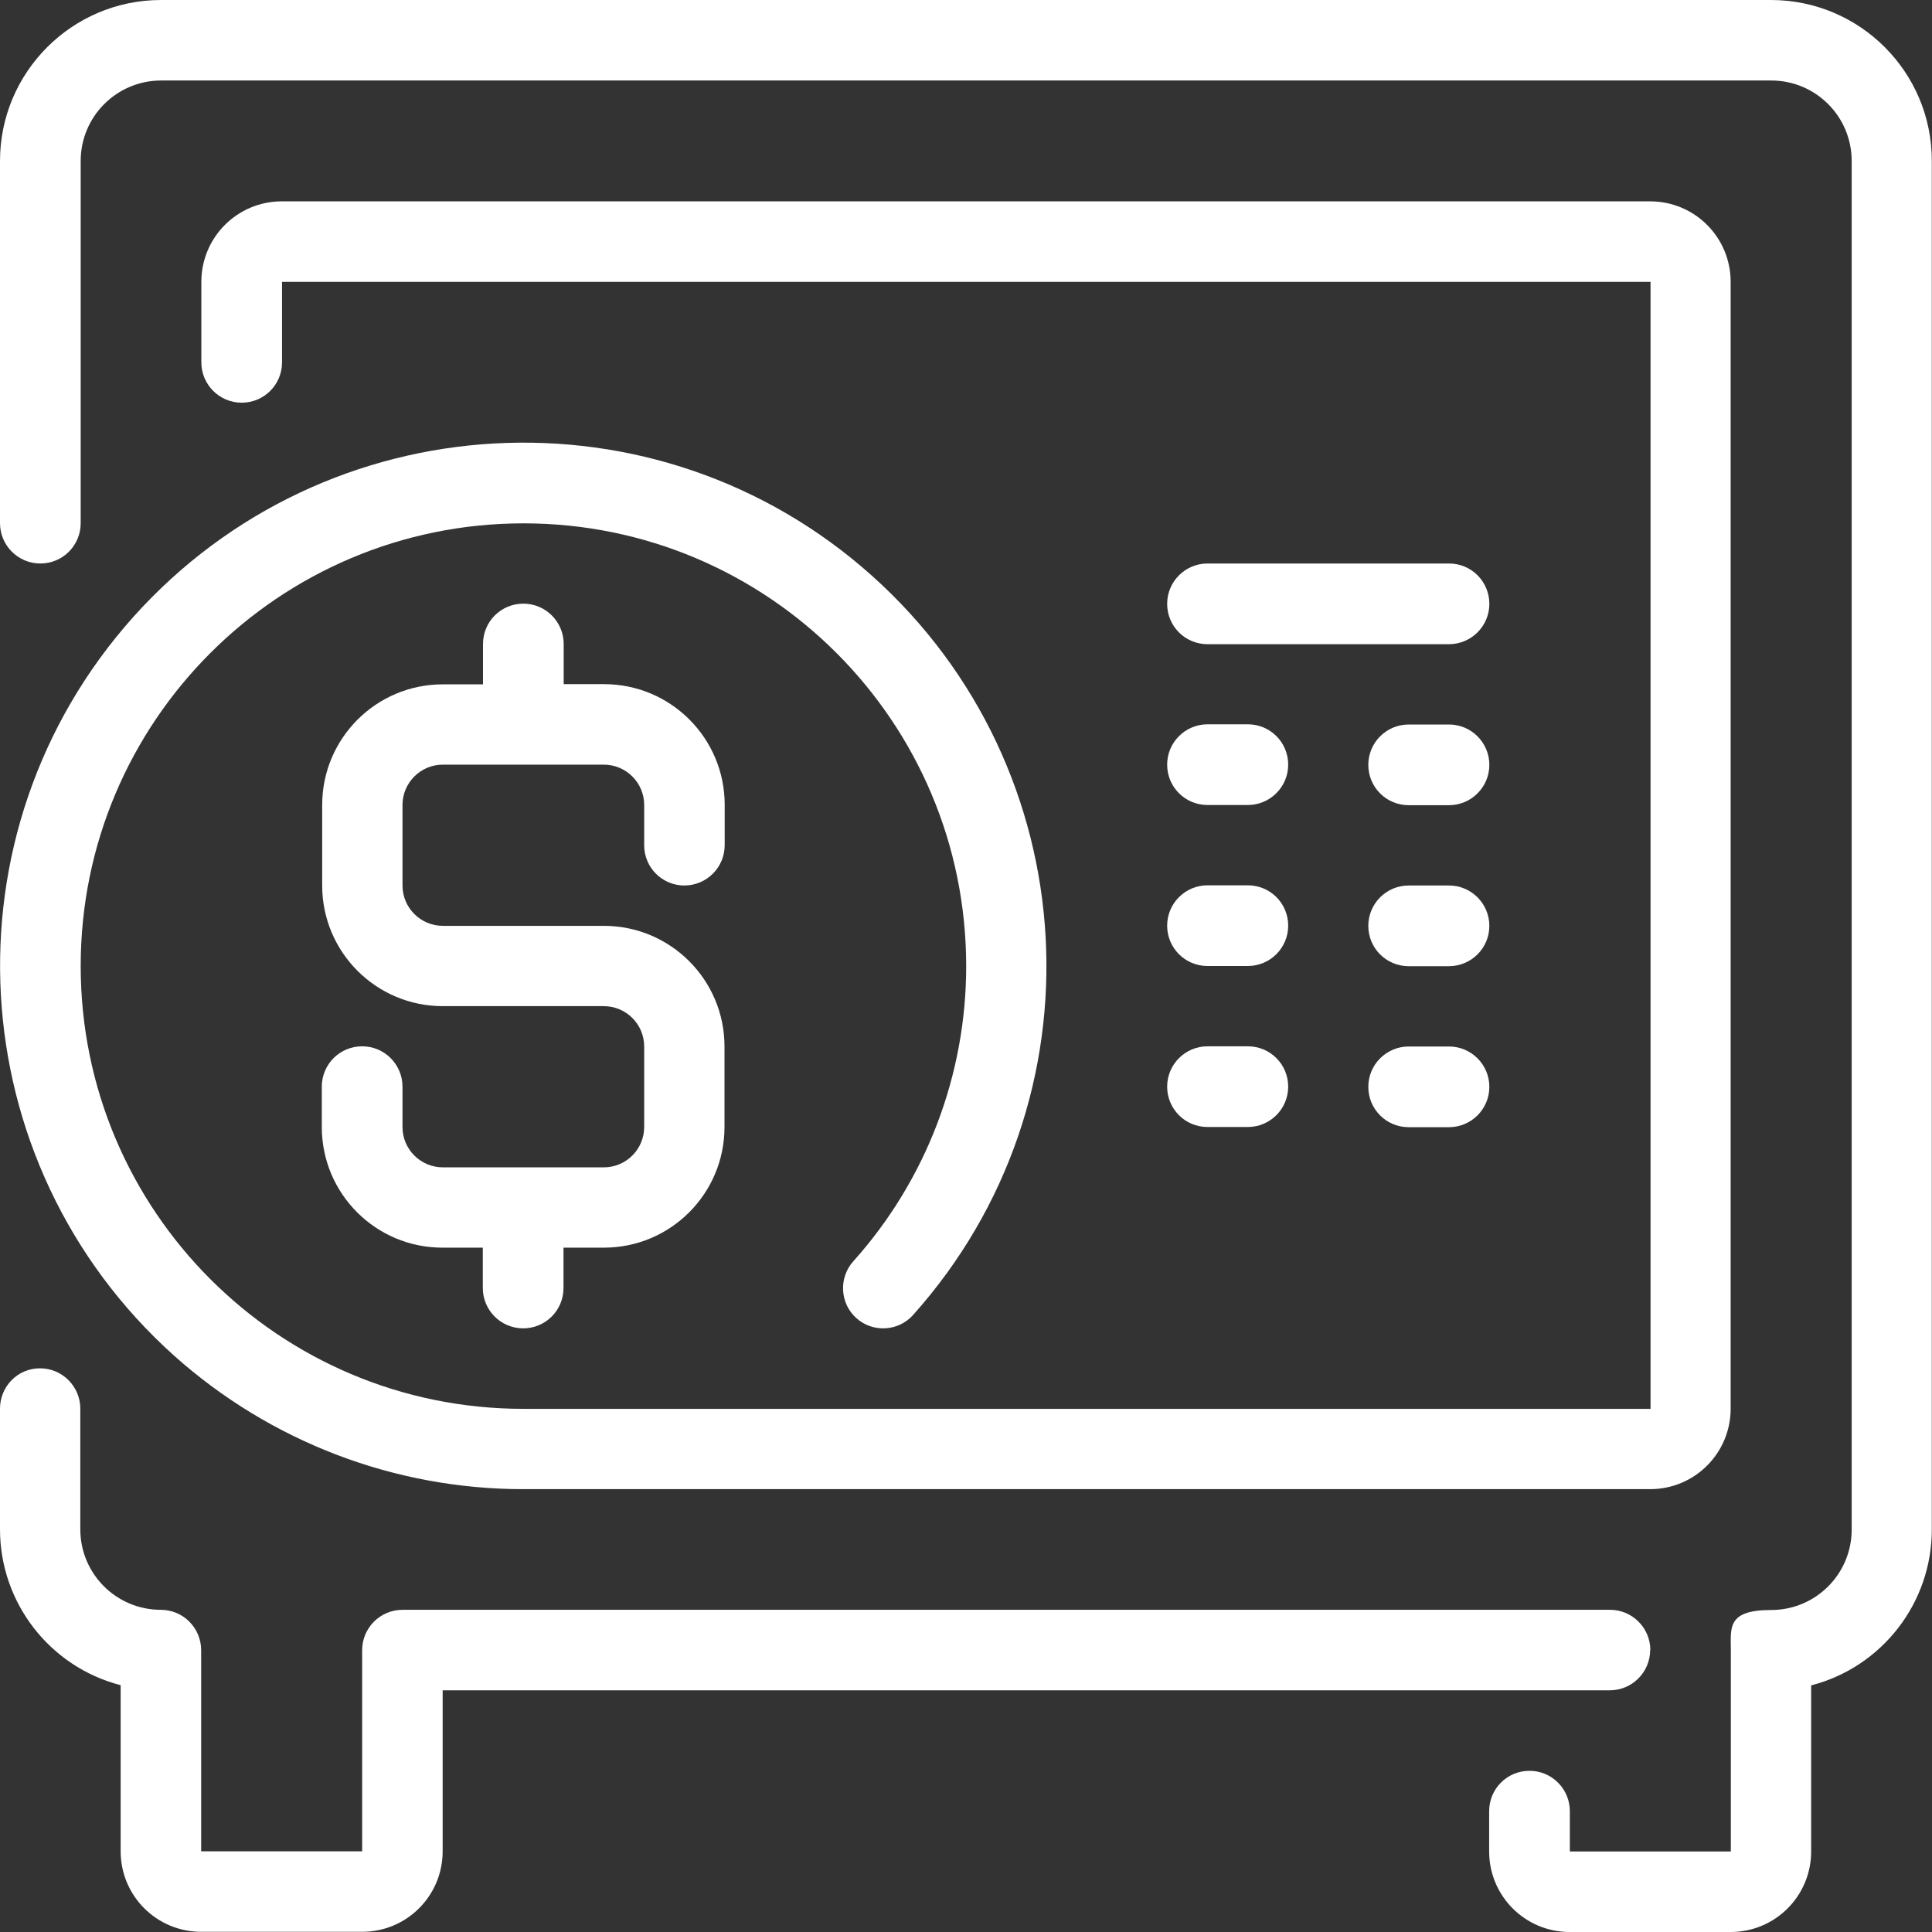
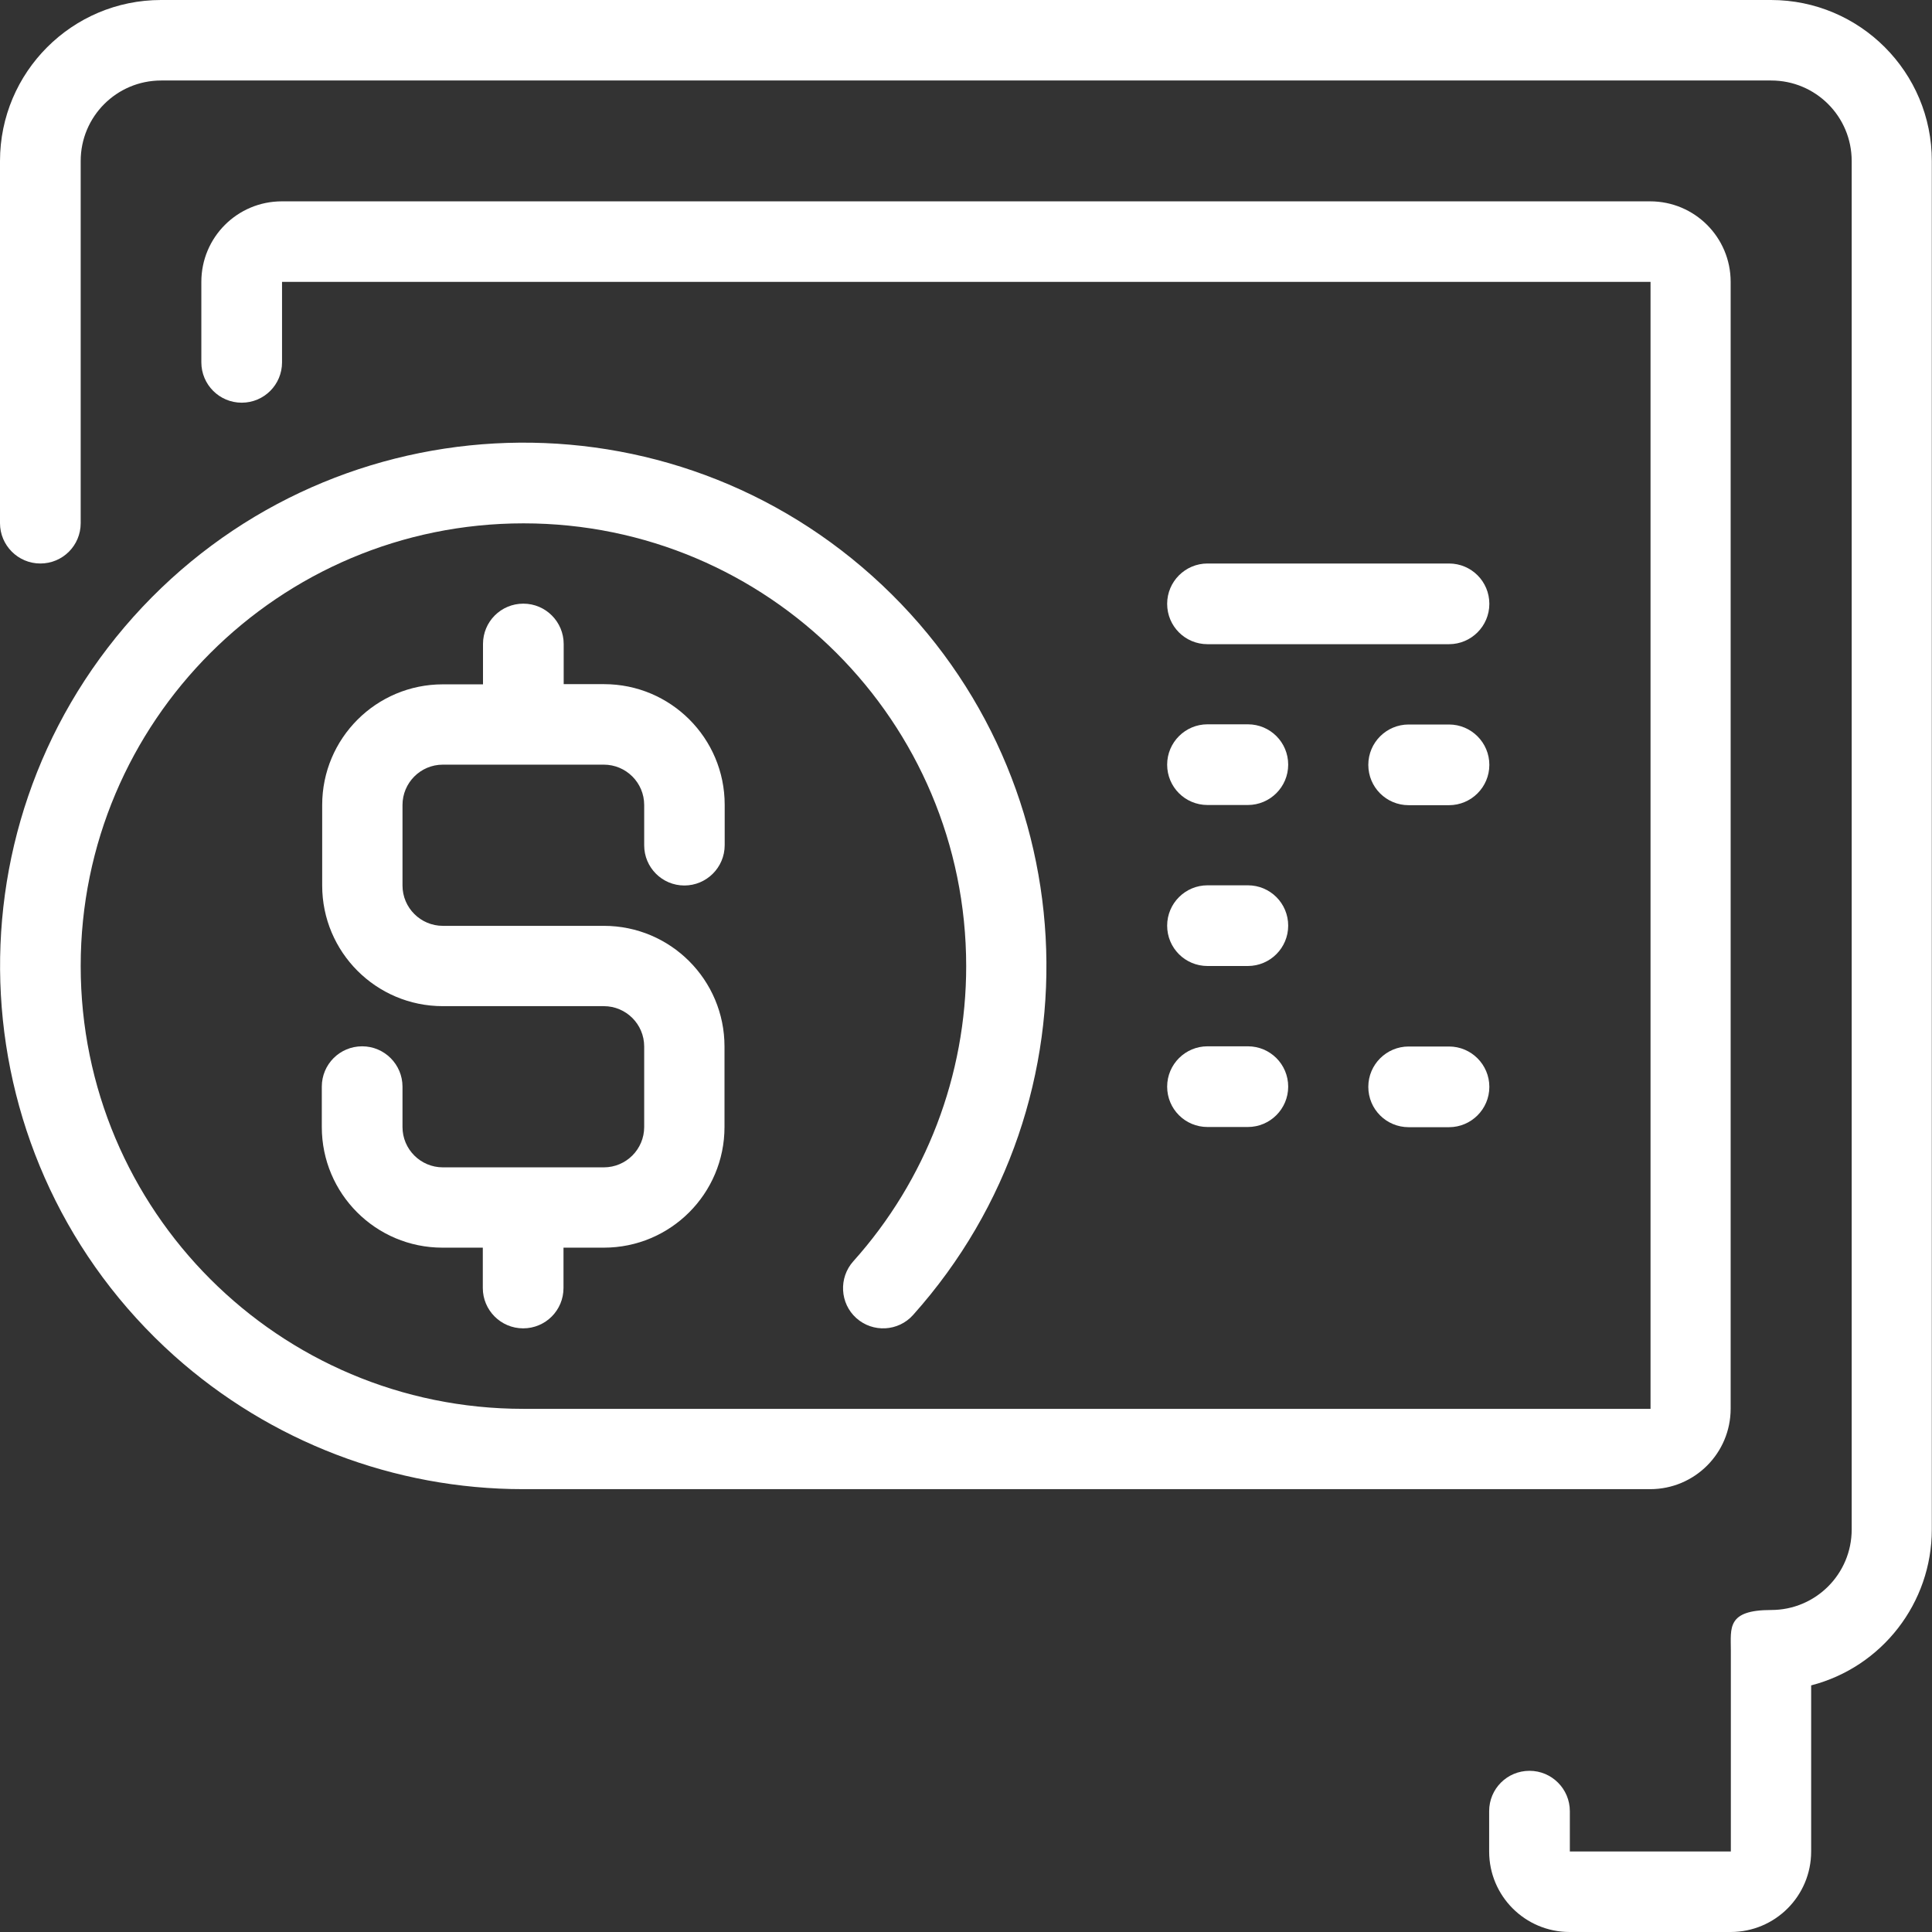
<svg xmlns="http://www.w3.org/2000/svg" id="Capa_1" data-name="Capa 1" version="1.1" viewBox="0 0 1020 1020">
  <rect x="0" y="0" width="1020" height="1020" fill="#333333" stroke="none" />
  <defs>
    <style>
      .cls-1 {
        fill: #fff;
        stroke-width: 0px;
      }
    </style>
  </defs>
  <path class="cls-1" d="M935,0H85C38.1,0,0,38.1,0,85v191.2c0,11.7,9.5,21.3,21.3,21.3s21.3-9.5,21.3-21.3V85c0-23.5,19-42.5,42.5-42.5h850c23.5,0,42.5,19,42.5,42.5v722.5c0,23.5-19,42.5-42.5,42.5s-21.3,9.5-21.3,21.3v106.2h-85v-21.3c0-11.7-9.5-21.3-21.3-21.3s-21.3,9.5-21.3,21.3v21.3c0,23.5,19,42.5,42.5,42.5h85c23.5,0,42.5-19,42.5-42.5v-87.7c37.5-9.7,63.7-43.6,63.7-82.3V85C1020,38.1,981.9,0,935,0Z" />
-   <path class="cls-1" d="M871.3,871.2c0-11.7-9.5-21.3-21.3-21.3H212.5c-11.7,0-21.3,9.5-21.3,21.3v106.2h-85v-106.2c0-11.7-9.5-21.3-21.3-21.3-23.5,0-42.5-19-42.5-42.5v-63.7c0-11.7-9.5-21.3-21.3-21.3S0,732,0,743.7v63.7c0,38.7,26.2,72.6,63.7,82.3v87.7c0,23.5,19,42.5,42.5,42.5h85c23.5,0,42.5-19,42.5-42.5v-85h616.2c11.7,0,21.3-9.5,21.3-21.3Z" />
  <path class="cls-1" d="M452.1,695.9c8.7,7.8,22.2,7.1,30-1.7,101.7-113.7,92-288.3-21.6-390.1s-288.3-92-390.1,21.6c-101.7,113.7-92,288.3,21.6,390.1,50.7,45.3,116.2,70.4,184.2,70.4h595c23.5,0,42.5-19,42.5-42.5V148.8c0-23.5-19-42.5-42.5-42.5H148.8c-23.5,0-42.5,19-42.5,42.5v42.5c0,11.7,9.5,21.3,21.3,21.3s21.3-9.5,21.3-21.3v-42.5h722.5v595H276.3c-129.1,0-233.7-104.7-233.7-233.8,0-129.1,104.7-233.7,233.8-233.7,129.1,0,233.7,104.7,233.7,233.8,0,57.5-21.2,113-59.6,155.8-7.8,8.7-7.1,22.2,1.6,30h0Z" />
  <path class="cls-1" d="M361.3,467.5c11.7,0,21.3-9.5,21.3-21.3v-21.3c0-35.2-28.5-63.7-63.7-63.7h-21.3v-21.2c0-11.7-9.5-21.3-21.3-21.3s-21.3,9.5-21.3,21.3v21.3h-21.2c-35.2,0-63.7,28.5-63.7,63.7v42.5c0,35.2,28.5,63.7,63.7,63.7h85c11.7,0,21.3,9.5,21.3,21.3v42.5c0,11.7-9.5,21.3-21.3,21.3h-85c-11.7,0-21.3-9.5-21.3-21.3v-21.3c0-11.7-9.5-21.3-21.3-21.3s-21.3,9.5-21.3,21.3v21.3c0,35.2,28.5,63.7,63.7,63.7h21.3v21.3c0,11.7,9.5,21.3,21.3,21.3s21.3-9.5,21.3-21.3v-21.3h21.3c35.2,0,63.7-28.5,63.7-63.7v-42.5c0-35.2-28.5-63.7-63.7-63.7h-85c-11.7,0-21.3-9.5-21.3-21.3v-42.5c0-11.7,9.5-21.3,21.3-21.3h85c11.7,0,21.3,9.5,21.3,21.3v21.3c0,11.7,9.5,21.2,21.2,21.2Z" />
  <path class="cls-1" d="M765,297.5h-127.5c-11.7,0-21.3,9.5-21.3,21.3s9.5,21.3,21.3,21.3h127.5c11.7,0,21.3-9.5,21.3-21.3s-9.5-21.3-21.3-21.3Z" />
  <path class="cls-1" d="M637.5,425h21.3c11.7,0,21.3-9.5,21.3-21.3s-9.5-21.3-21.3-21.3h-21.3c-11.7,0-21.3,9.5-21.3,21.3s9.5,21.3,21.3,21.3Z" />
  <path class="cls-1" d="M765,382.5h-21.3c-11.7,0-21.3,9.5-21.3,21.3s9.5,21.3,21.3,21.3h21.3c11.7,0,21.3-9.5,21.3-21.3,0-11.7-9.5-21.3-21.3-21.3Z" />
  <path class="cls-1" d="M637.5,510h21.3c11.7,0,21.3-9.5,21.3-21.3s-9.5-21.3-21.3-21.3h-21.3c-11.7,0-21.3,9.5-21.3,21.3s9.5,21.3,21.3,21.3Z" />
-   <path class="cls-1" d="M765,467.5h-21.3c-11.7,0-21.3,9.5-21.3,21.3s9.5,21.3,21.3,21.3h21.3c11.7,0,21.3-9.5,21.3-21.3,0-11.7-9.5-21.3-21.3-21.3Z" />
  <path class="cls-1" d="M637.5,595h21.3c11.7,0,21.3-9.5,21.3-21.3s-9.5-21.3-21.3-21.3h-21.3c-11.7,0-21.3,9.5-21.3,21.3s9.5,21.3,21.3,21.3Z" />
  <path class="cls-1" d="M765,552.5h-21.3c-11.7,0-21.3,9.5-21.3,21.3s9.5,21.3,21.3,21.3h21.3c11.7,0,21.3-9.5,21.3-21.3,0-11.7-9.5-21.3-21.3-21.3Z" />
</svg>